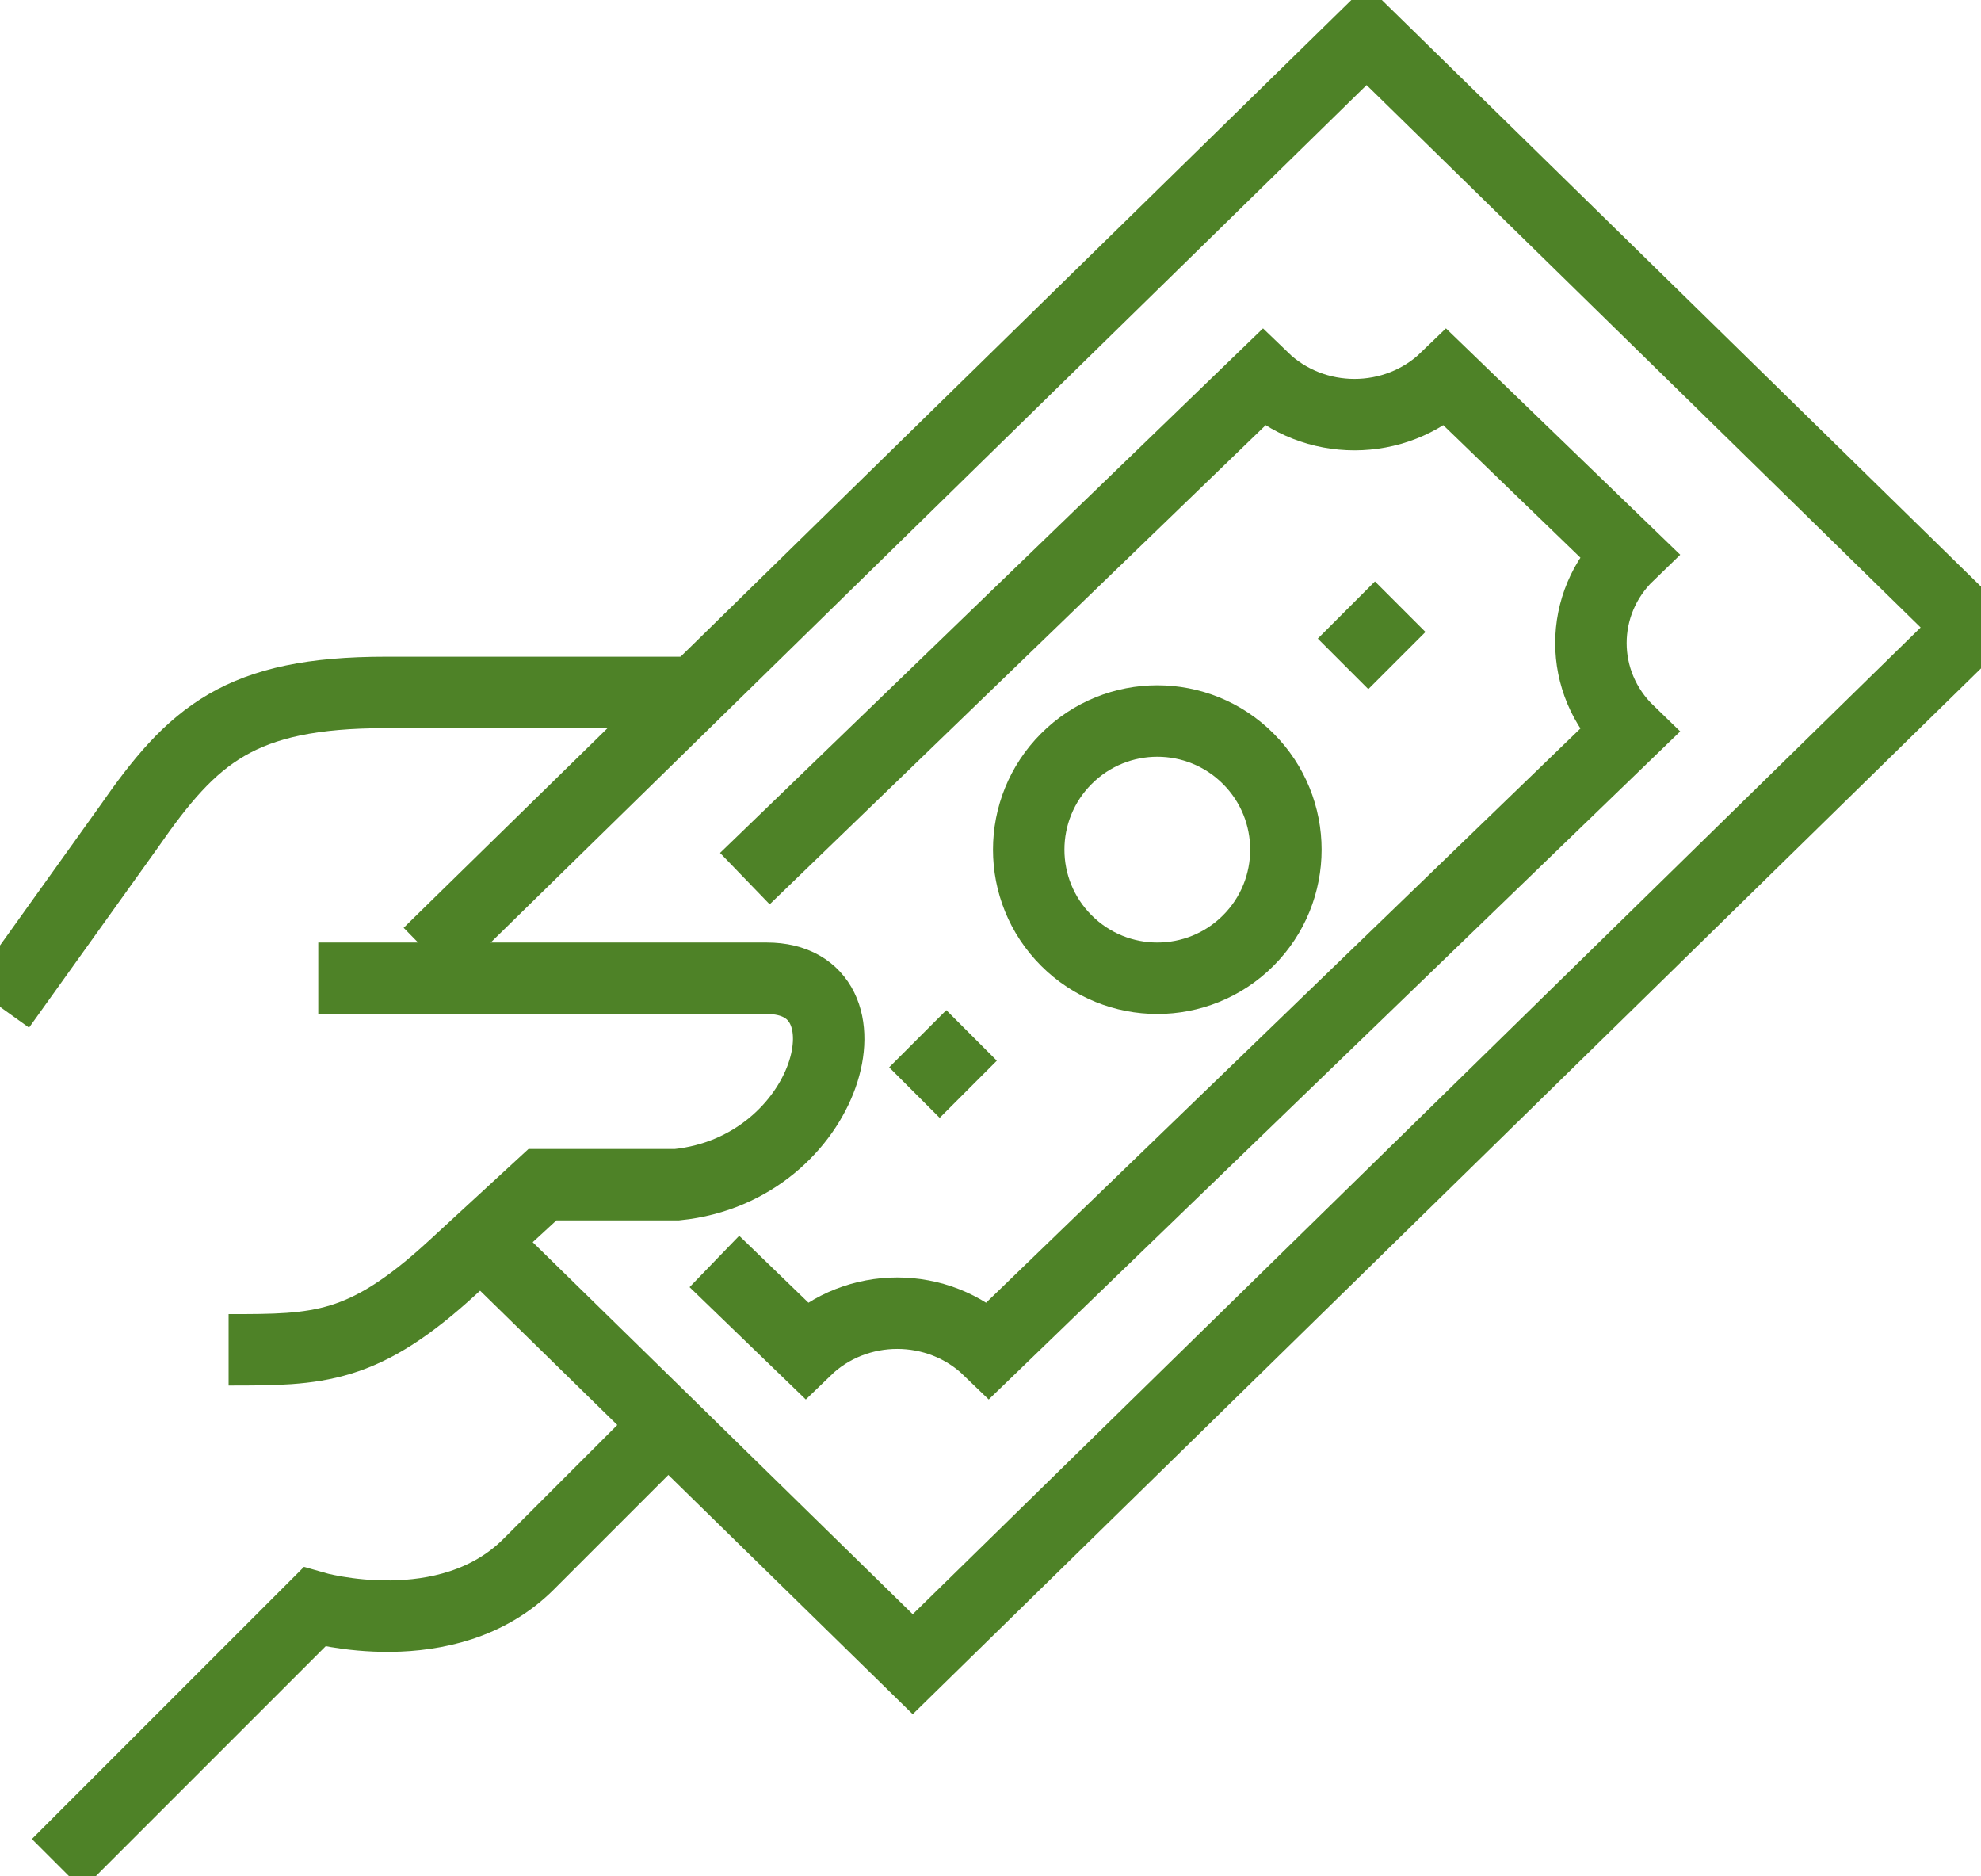
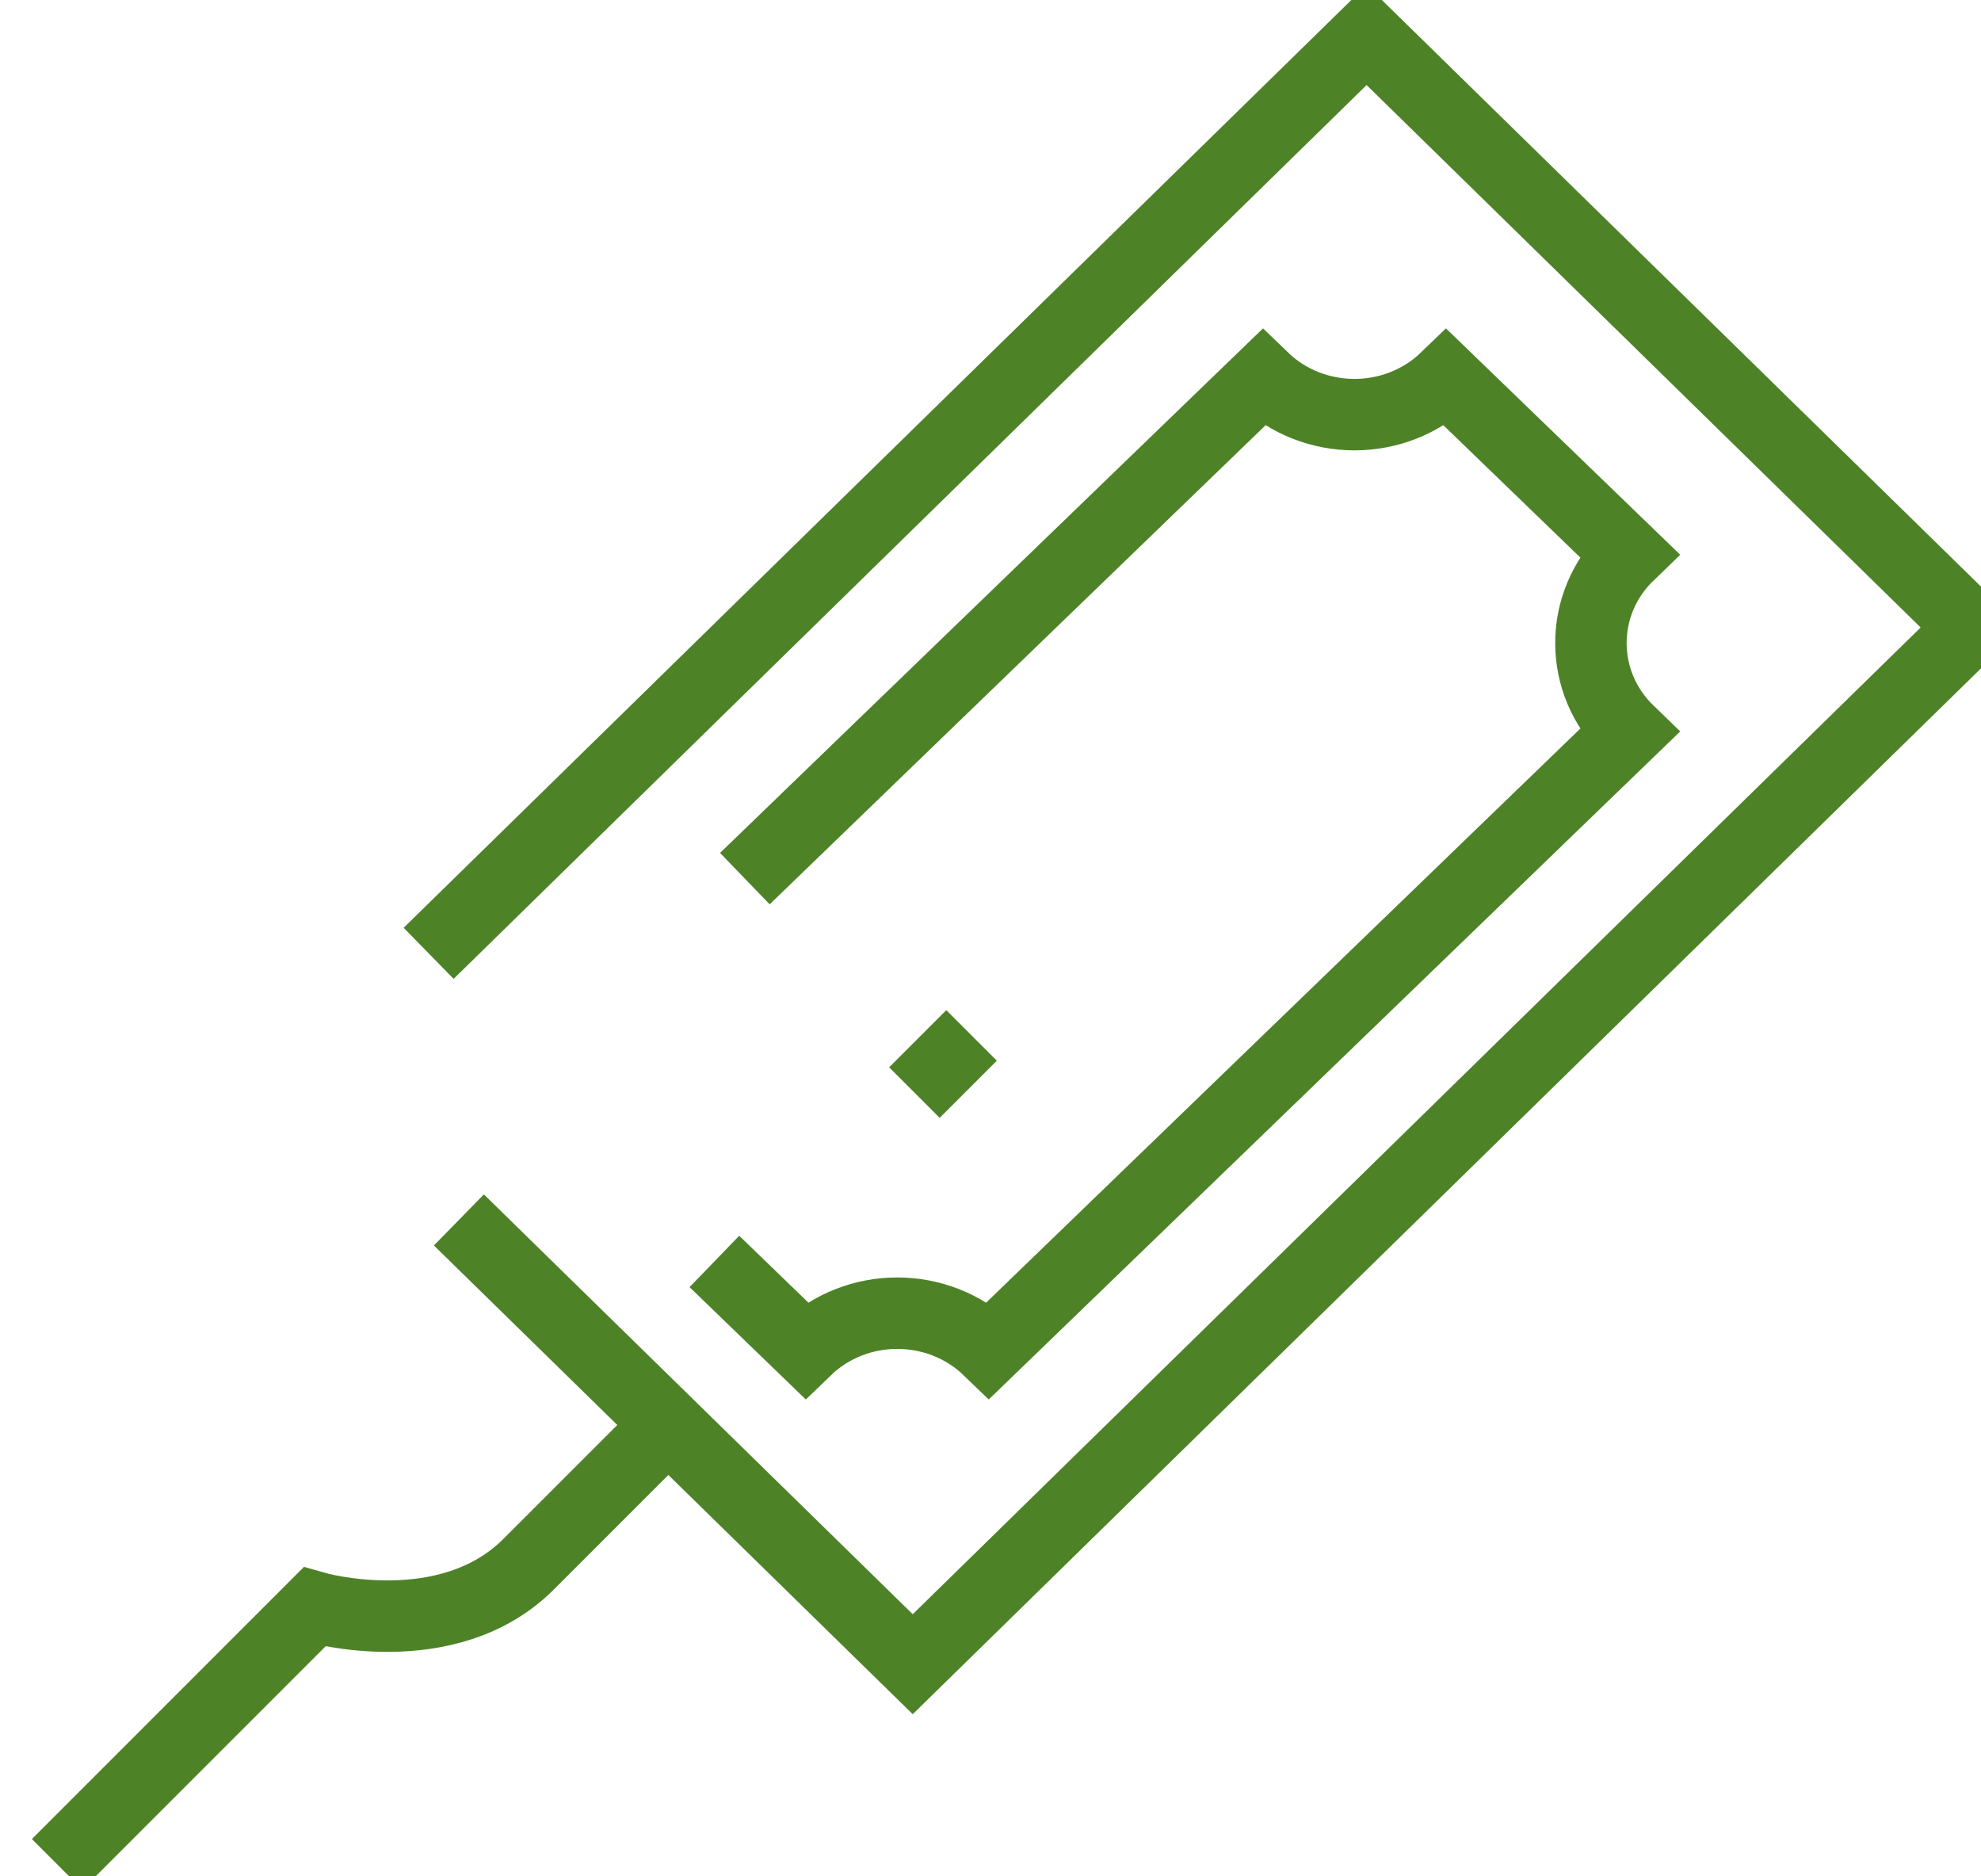
<svg xmlns="http://www.w3.org/2000/svg" width="113px" height="107px" viewBox="0 0 113 107">
  <title>CAFB_Money_01</title>
  <desc>Created with Sketch.</desc>
  <g id="CAFB_Money_01" stroke="none" stroke-width="1" fill="none" fill-rule="evenodd">
    <g id="Group-17" transform="translate(0, 2)" stroke="#4E8227" stroke-width="4.075">
      <path d="M3.26,104.32 L17.93,89.65 C17.93,89.65 25.514,91.846 30.155,87.205 L37.49,79.87" id="Stroke-1" />
-       <path d="M39.12,37.49 L22.005,37.49 C13.677,37.49 11.002,39.89 7.335,45.174 L0,55.42" id="Stroke-3" />
-       <path d="M18.155,53.79 L43.731,53.79 C50.232,53.79 47.34,64.67 38.616,65.562 L30.943,65.562 C30.148,66.294 26.518,69.635 25.828,70.271 C20.713,74.98 18.155,74.98 13.04,74.98" id="Stroke-5" />
      <polyline id="Stroke-7" points="24.45 52.368 77.953 0 112.47 33.785 52.064 92.91 26.176 67.573" />
      <path d="M40.75,69.94 L45.965,74.98 C48.846,72.195 53.516,72.195 56.399,74.98 L92.91,39.713 C90.029,36.928 90.029,32.417 92.91,29.637 L82.479,19.56 C79.598,22.342 74.926,22.342 72.045,19.56 L42.488,48.108" id="Stroke-9" />
      <path d="M52.16,60.31 L55.42,57.05" id="Stroke-11" />
-       <path d="M76.61,35.86 L79.87,32.6" id="Stroke-13" />
-       <path d="M71.202,41.27 C74.066,44.134 74.066,48.78 71.202,51.642 C68.338,54.506 63.694,54.506 60.83,51.642 C57.963,48.78 57.963,44.134 60.83,41.27 C63.694,38.403 68.338,38.403 71.202,41.27 Z" id="Stroke-15" />
    </g>
  </g>
</svg>